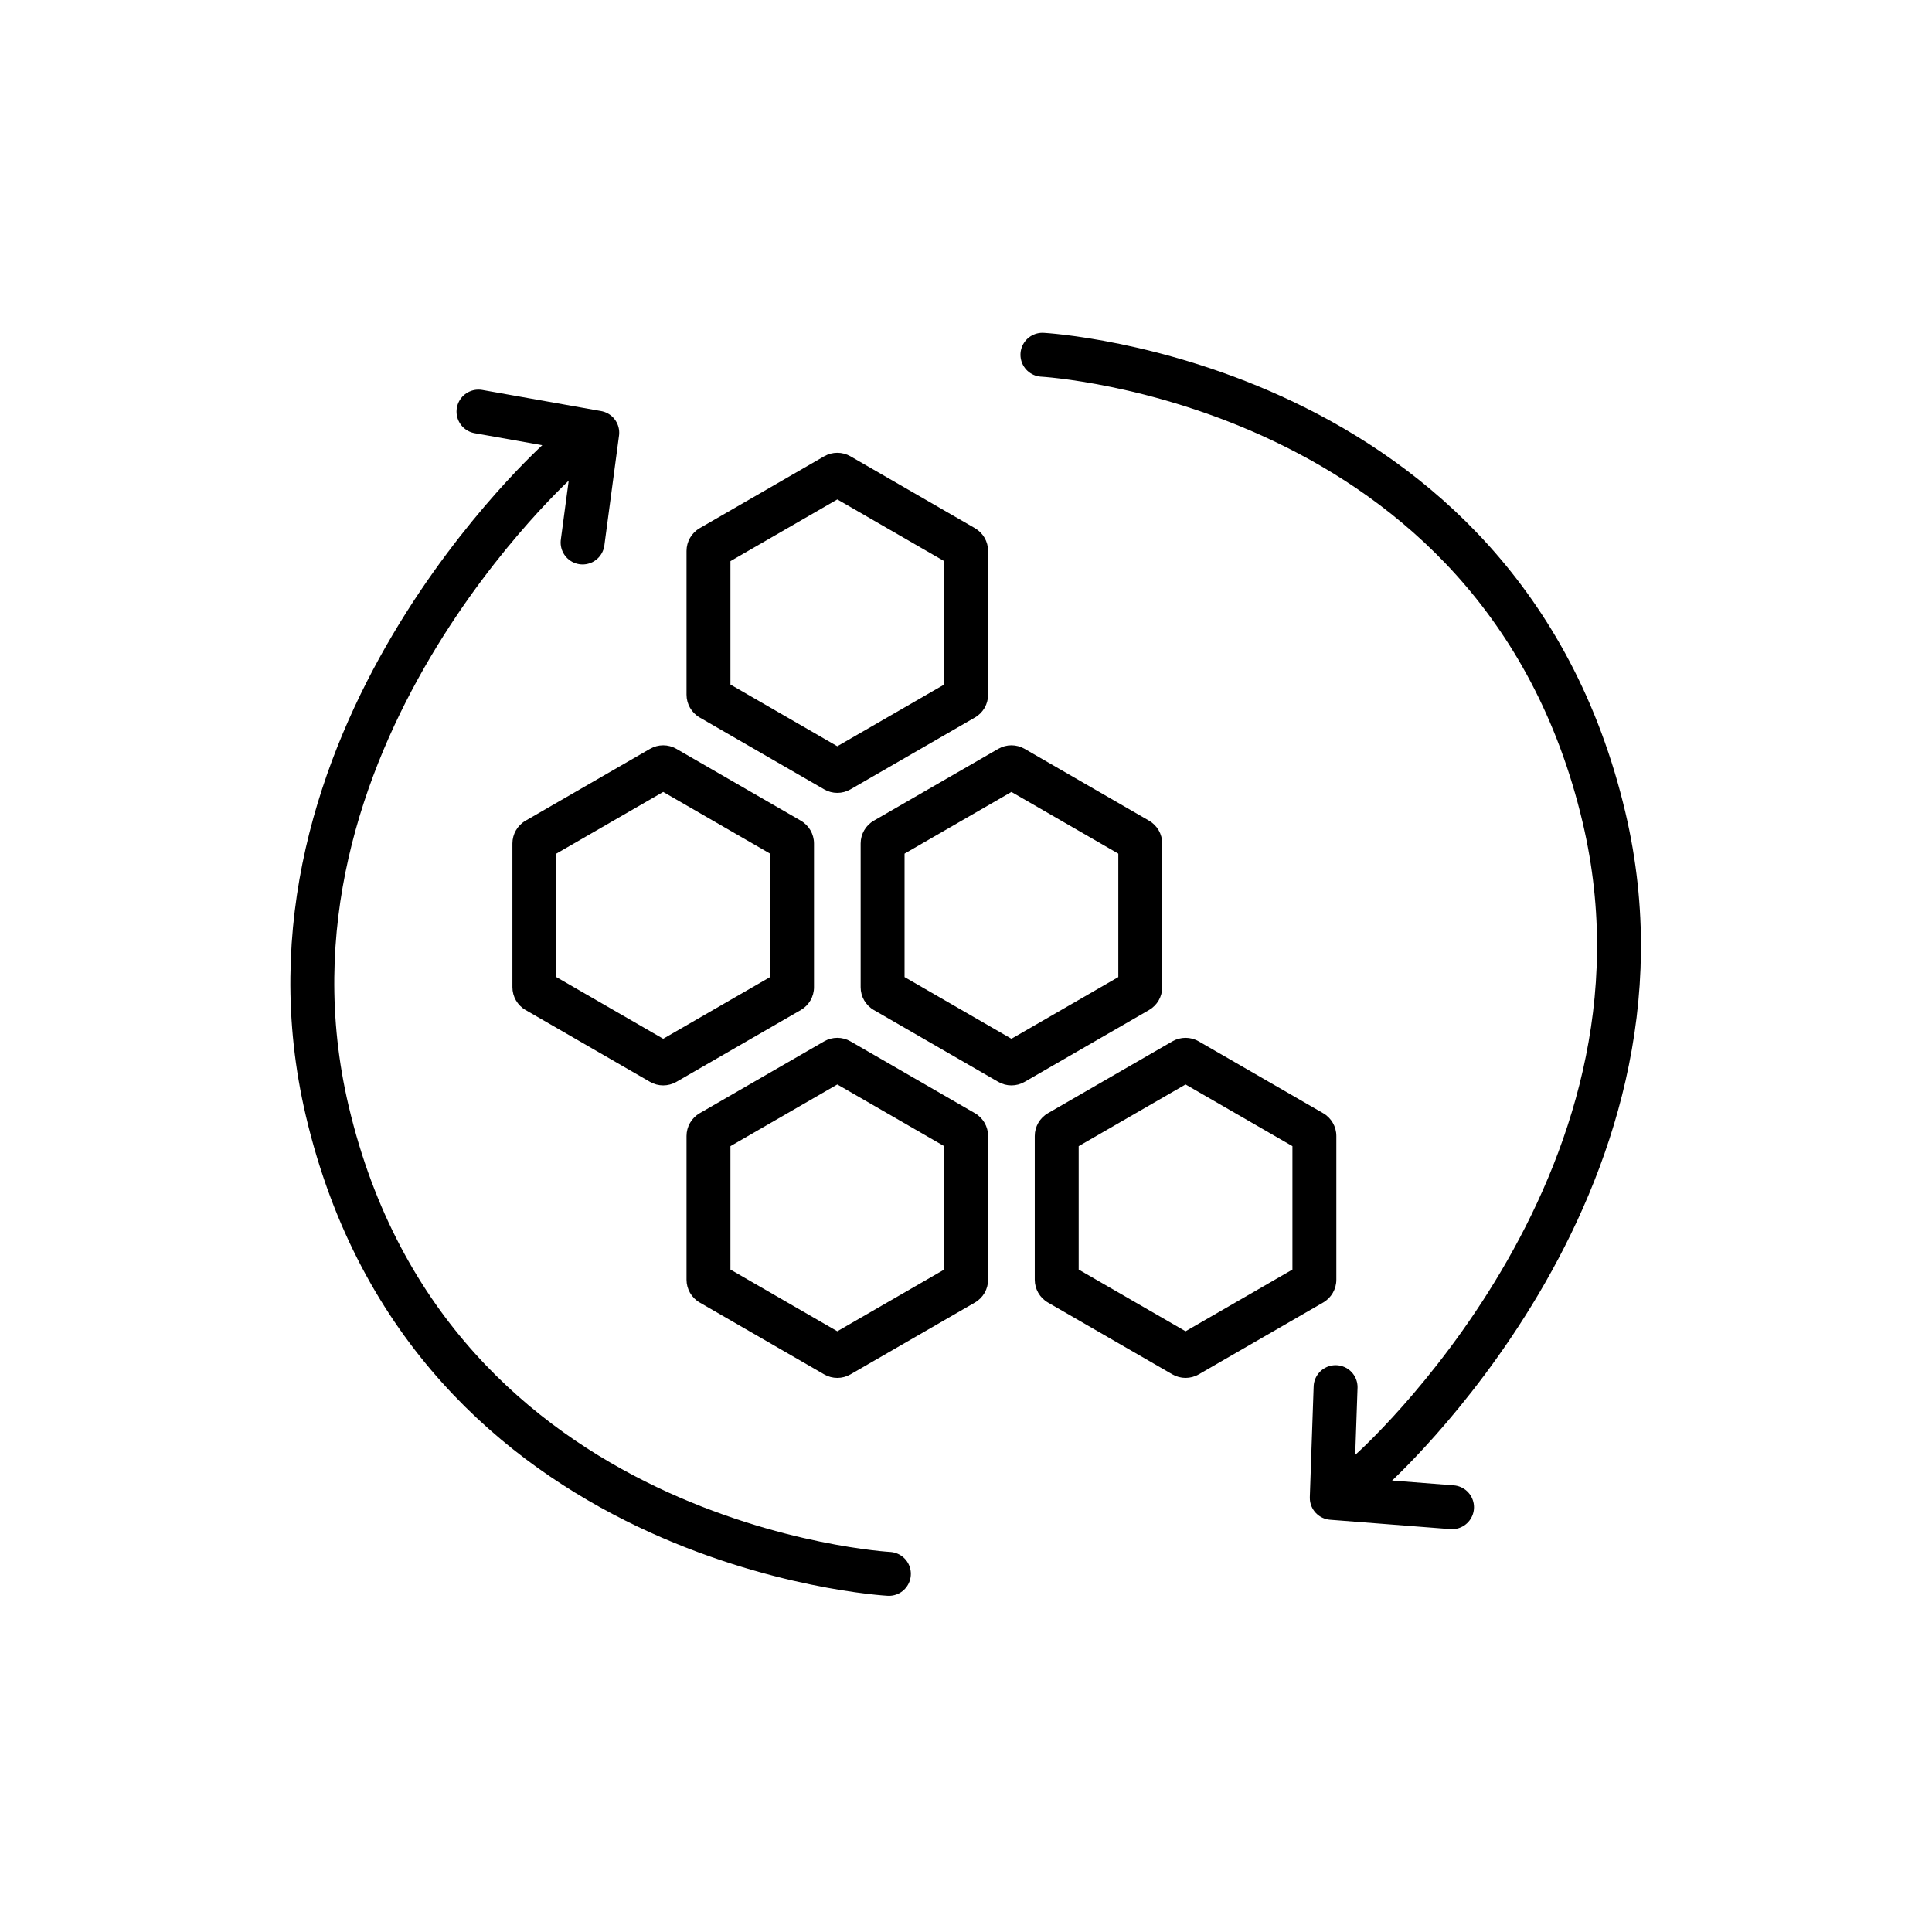
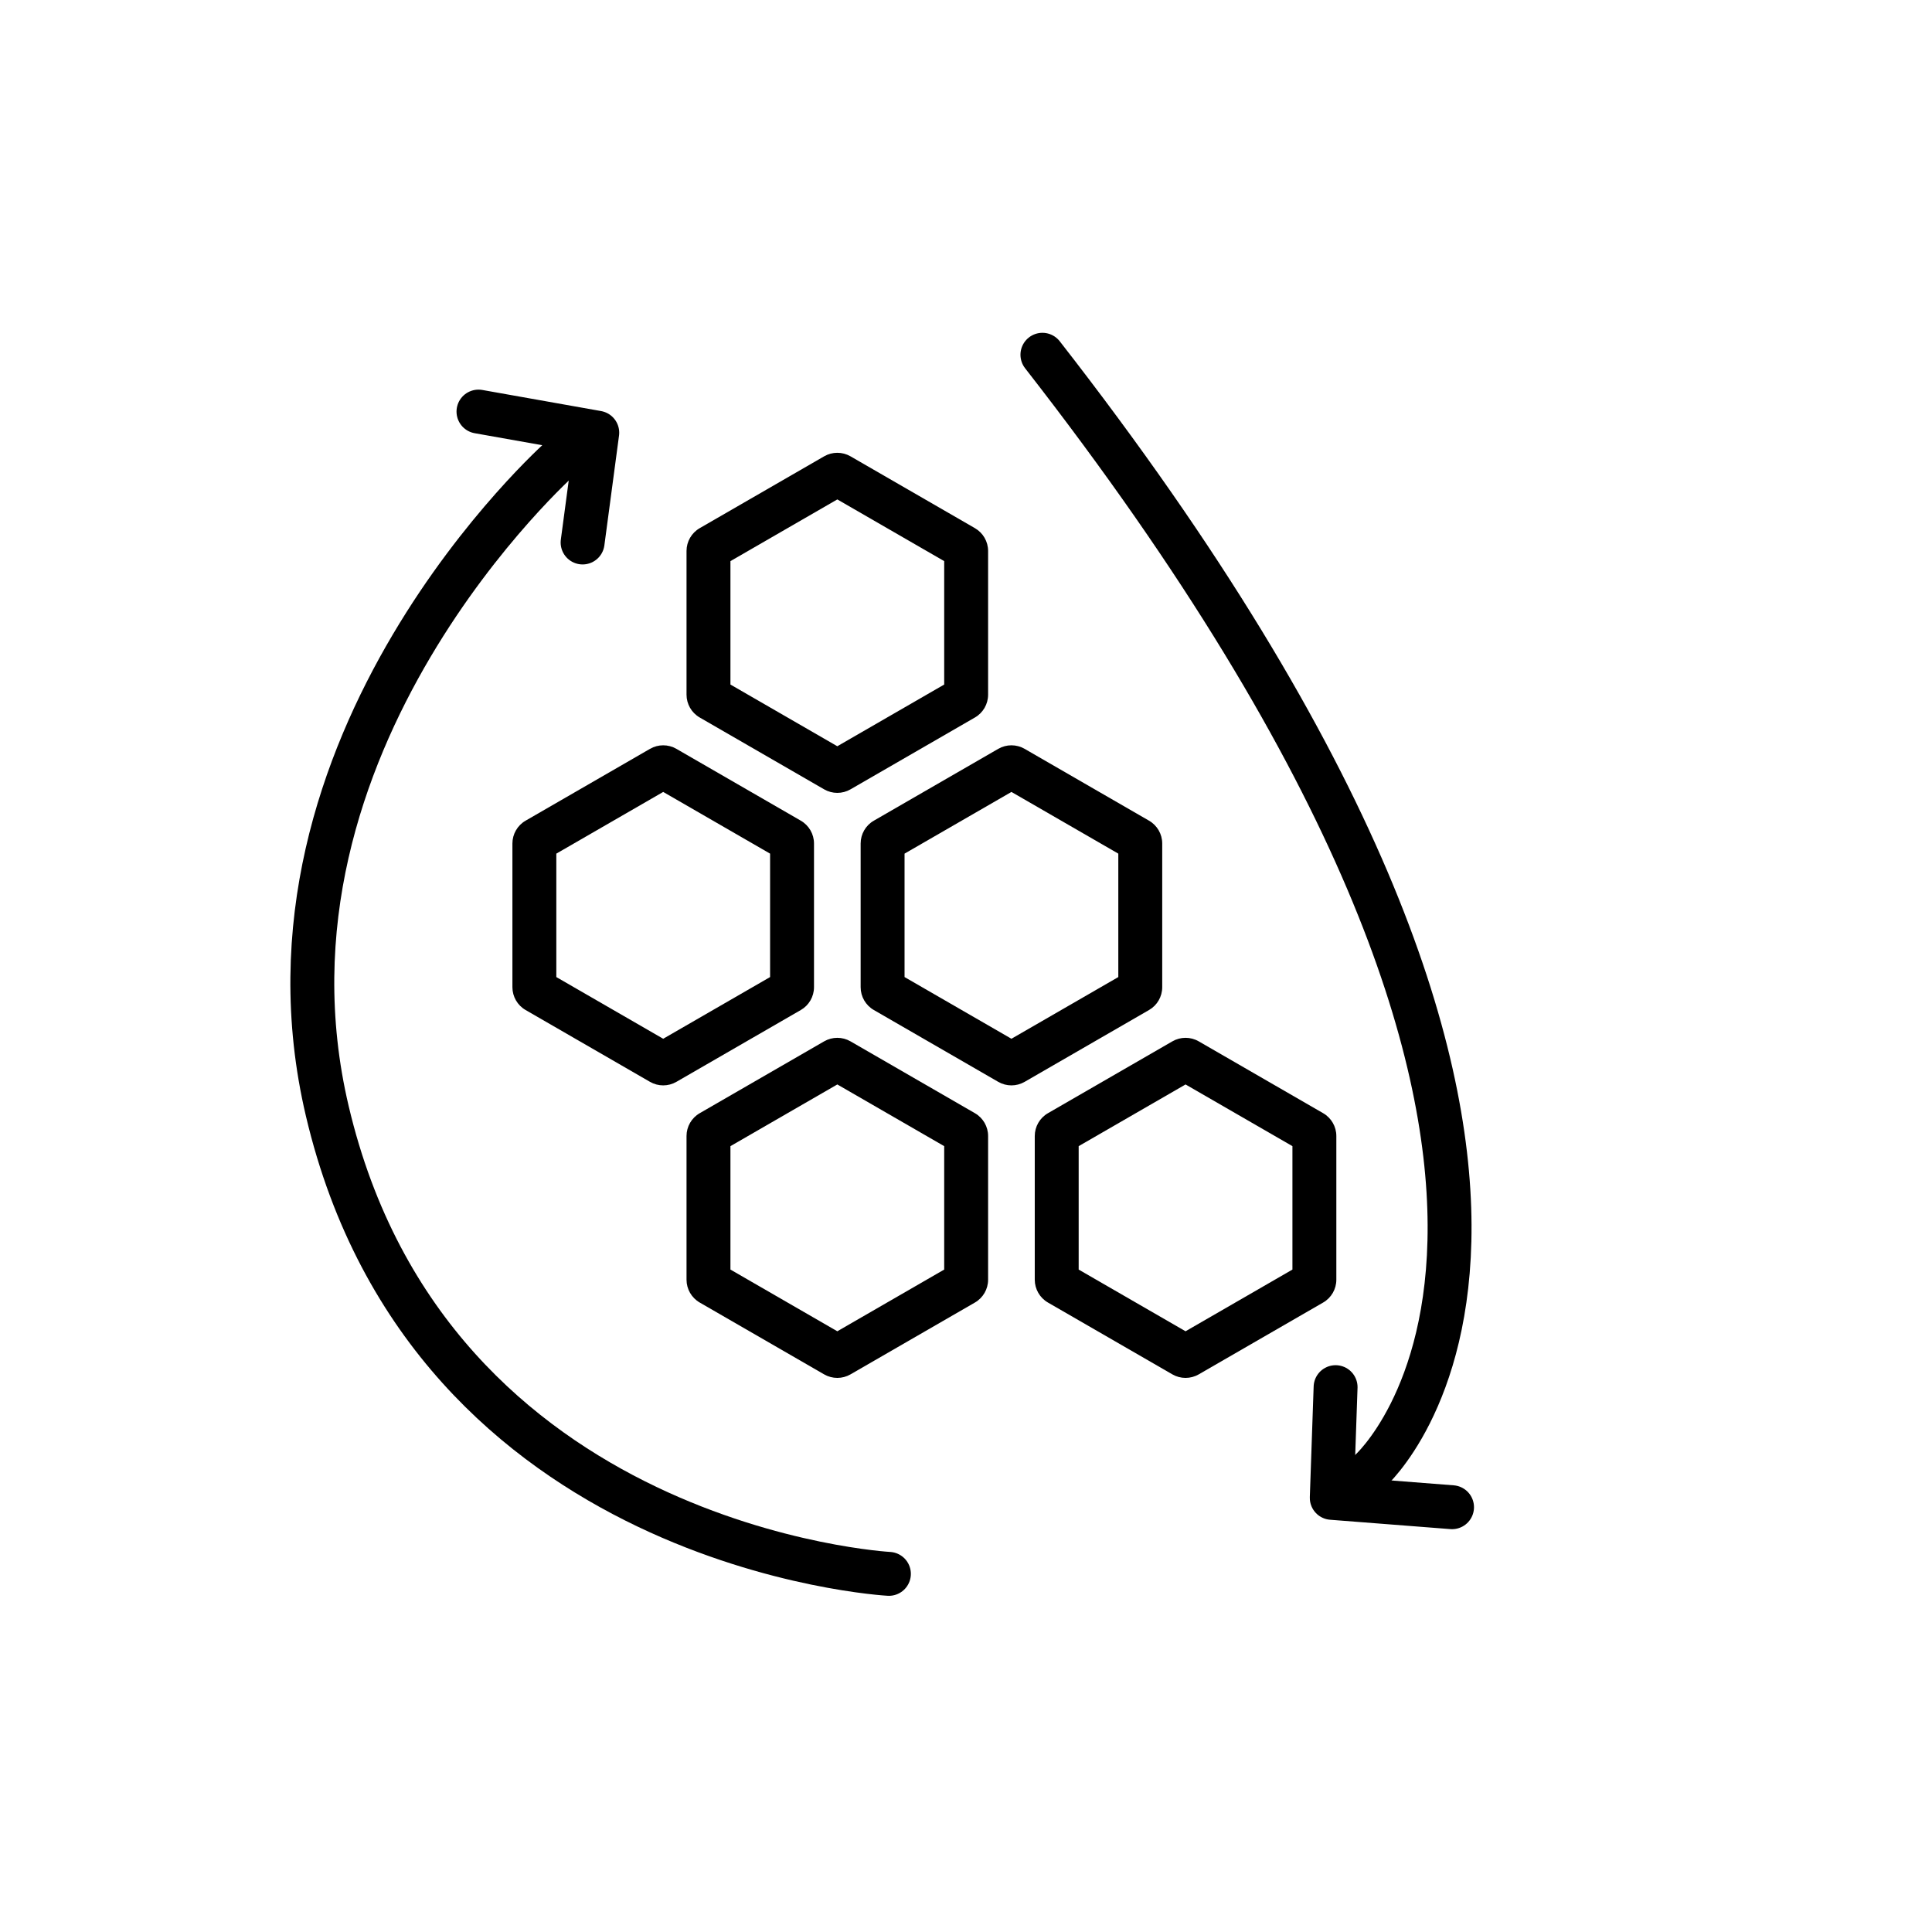
<svg xmlns="http://www.w3.org/2000/svg" fill="none" viewBox="0 0 220 220" height="220" width="220">
-   <rect fill="white" height="220" width="220" />
  <path fill="black" d="M95.347 56.87L83.176 63.896V77.95L95.347 84.976L107.517 77.95V63.896L95.347 56.87ZM96.847 51.962C95.919 51.426 94.775 51.426 93.847 51.962L79.676 60.143C78.748 60.679 78.176 61.67 78.176 62.741V79.104C78.176 80.176 78.748 81.166 79.676 81.702L93.847 89.884C94.775 90.42 95.919 90.42 96.847 89.884L111.017 81.702C111.946 81.166 112.517 80.176 112.517 79.104V62.741C112.517 61.67 111.946 60.679 111.017 60.143L96.847 51.962ZM115.174 90.179L103.003 97.205V111.259L115.174 118.285L127.344 111.259V97.205L115.174 90.179ZM116.674 85.271C115.745 84.735 114.602 84.735 113.674 85.271L99.503 93.453C98.575 93.988 98.003 94.979 98.003 96.051V112.413C98.003 113.485 98.575 114.476 99.503 115.011L113.674 123.193C114.602 123.729 115.745 123.729 116.674 123.193L130.844 115.011C131.772 114.476 132.344 113.485 132.344 112.413V96.051C132.344 94.979 131.772 93.988 130.844 93.453L116.674 85.271ZM63.349 97.205L75.52 90.179L87.691 97.205V111.259L75.52 118.285L63.349 111.259V97.205ZM74.02 85.271C74.948 84.735 76.092 84.735 77.02 85.271L91.191 93.453C92.119 93.988 92.691 94.979 92.691 96.051V112.413C92.691 113.485 92.119 114.476 91.191 115.011L77.02 123.193C76.092 123.729 74.948 123.729 74.02 123.193L59.849 115.011C58.921 114.476 58.349 113.485 58.349 112.413V96.051C58.349 94.979 58.921 93.988 59.849 93.453L74.02 85.271ZM95.347 123.488L83.176 130.514V144.568L95.347 151.594L107.517 144.568V130.514L95.347 123.488ZM96.847 118.58C95.919 118.044 94.775 118.044 93.847 118.58L79.676 126.762C78.748 127.298 78.176 128.288 78.176 129.36V145.723C78.176 146.794 78.748 147.785 79.676 148.321L93.847 156.502C94.775 157.038 95.919 157.038 96.847 156.502L111.017 148.321C111.946 147.785 112.517 146.794 112.517 145.723V129.36C112.517 128.288 111.946 127.298 111.017 126.762L96.847 118.58ZM122.83 130.514L135.001 123.488L147.171 130.514V144.568L135.001 151.594L122.83 144.568V130.514ZM133.501 118.58C134.429 118.044 135.572 118.044 136.501 118.58L150.671 126.762C151.599 127.298 152.171 128.288 152.171 129.36V145.723C152.171 146.794 151.599 147.785 150.671 148.321L136.501 156.502C135.572 157.038 134.429 157.038 133.501 156.502L119.33 148.321C118.402 147.785 117.83 146.794 117.83 145.723V129.36C117.83 128.288 118.402 127.298 119.33 126.762L133.501 118.58Z" clip-rule="evenodd" fill-rule="evenodd" />
-   <path stroke-linejoin="round" stroke-linecap="round" stroke-width="5" stroke="black" d="M118.702 40.397C118.702 40.397 170.903 43.239 182.653 93.091C192.567 135.146 156.031 167.493 156.031 167.493" />
+   <path stroke-linejoin="round" stroke-linecap="round" stroke-width="5" stroke="black" d="M118.702 40.397C192.567 135.146 156.031 167.493 156.031 167.493" />
  <path stroke-linejoin="round" stroke-linecap="round" stroke-width="5" stroke="black" d="M101.221 179.218C101.221 179.218 49.02 176.375 37.27 126.524C27.356 84.469 63.892 52.122 63.892 52.122" />
  <path stroke-linejoin="round" stroke-linecap="round" stroke-width="5" stroke="black" d="M54.485 46.868L68.011 49.271L66.342 61.774" />
  <path stroke-linejoin="round" stroke-linecap="round" stroke-width="5" stroke="black" d="M165.346 171.629L151.65 170.563L152.086 157.957" />
</svg>